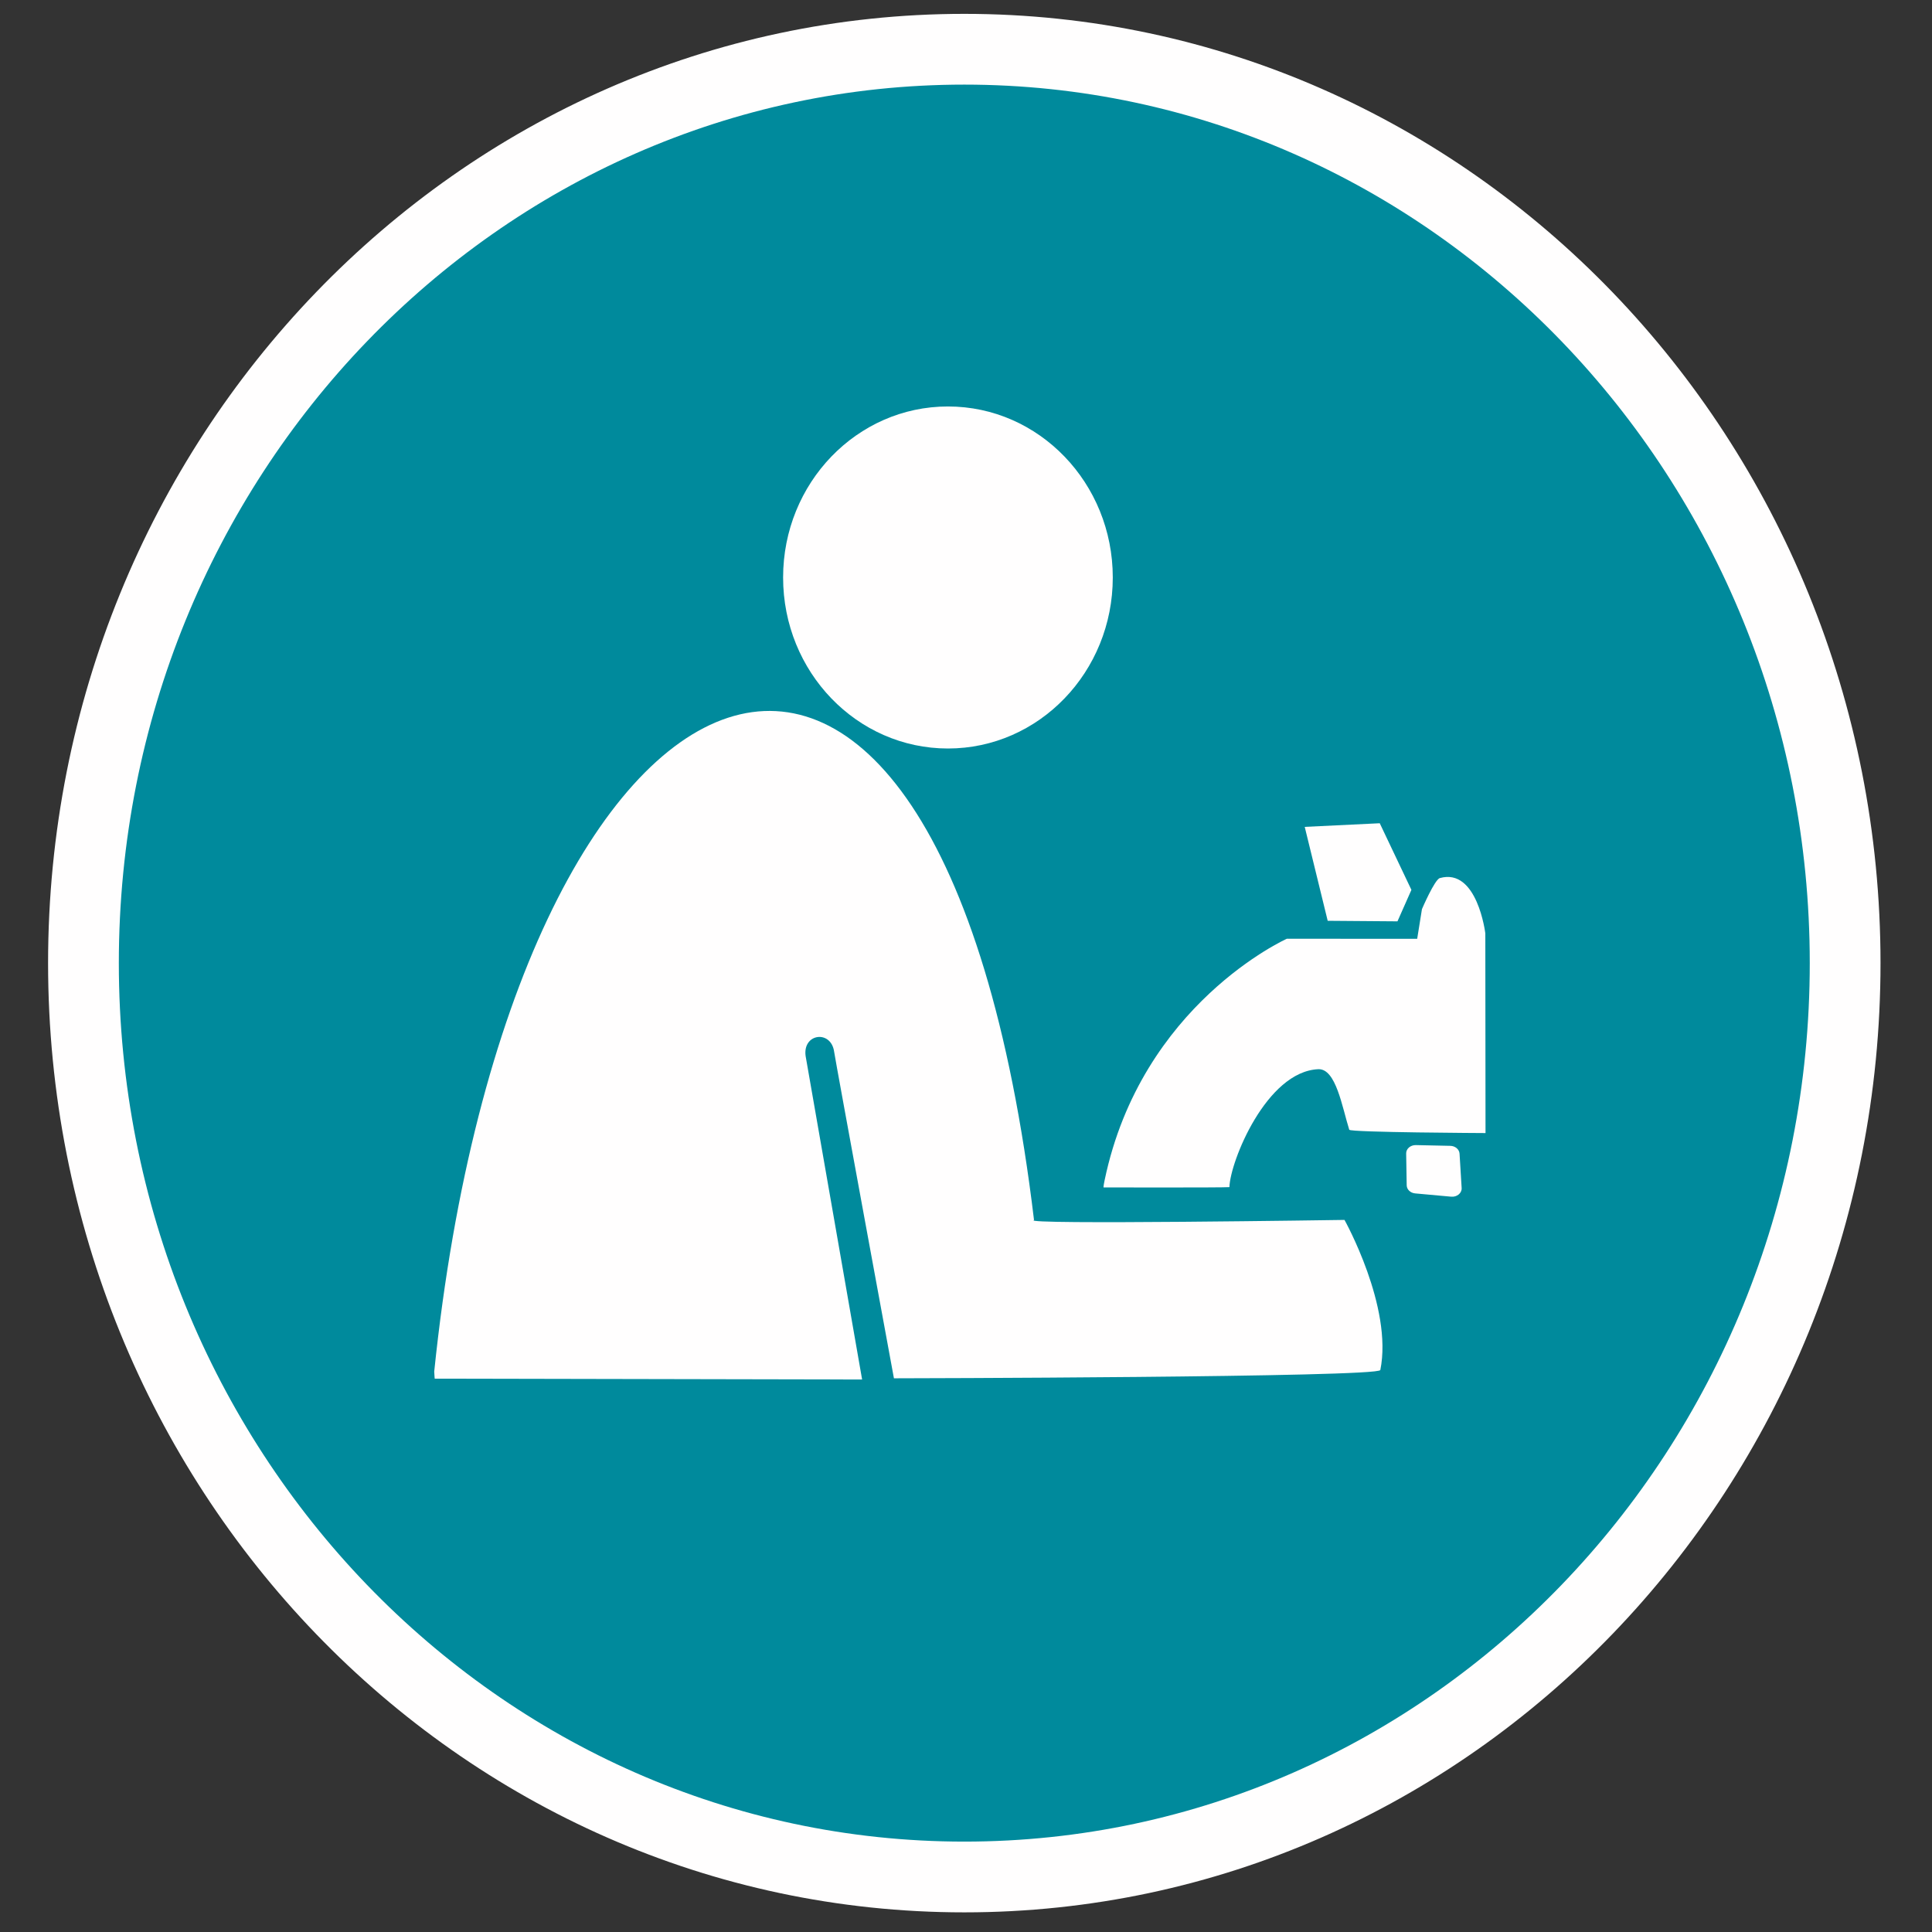
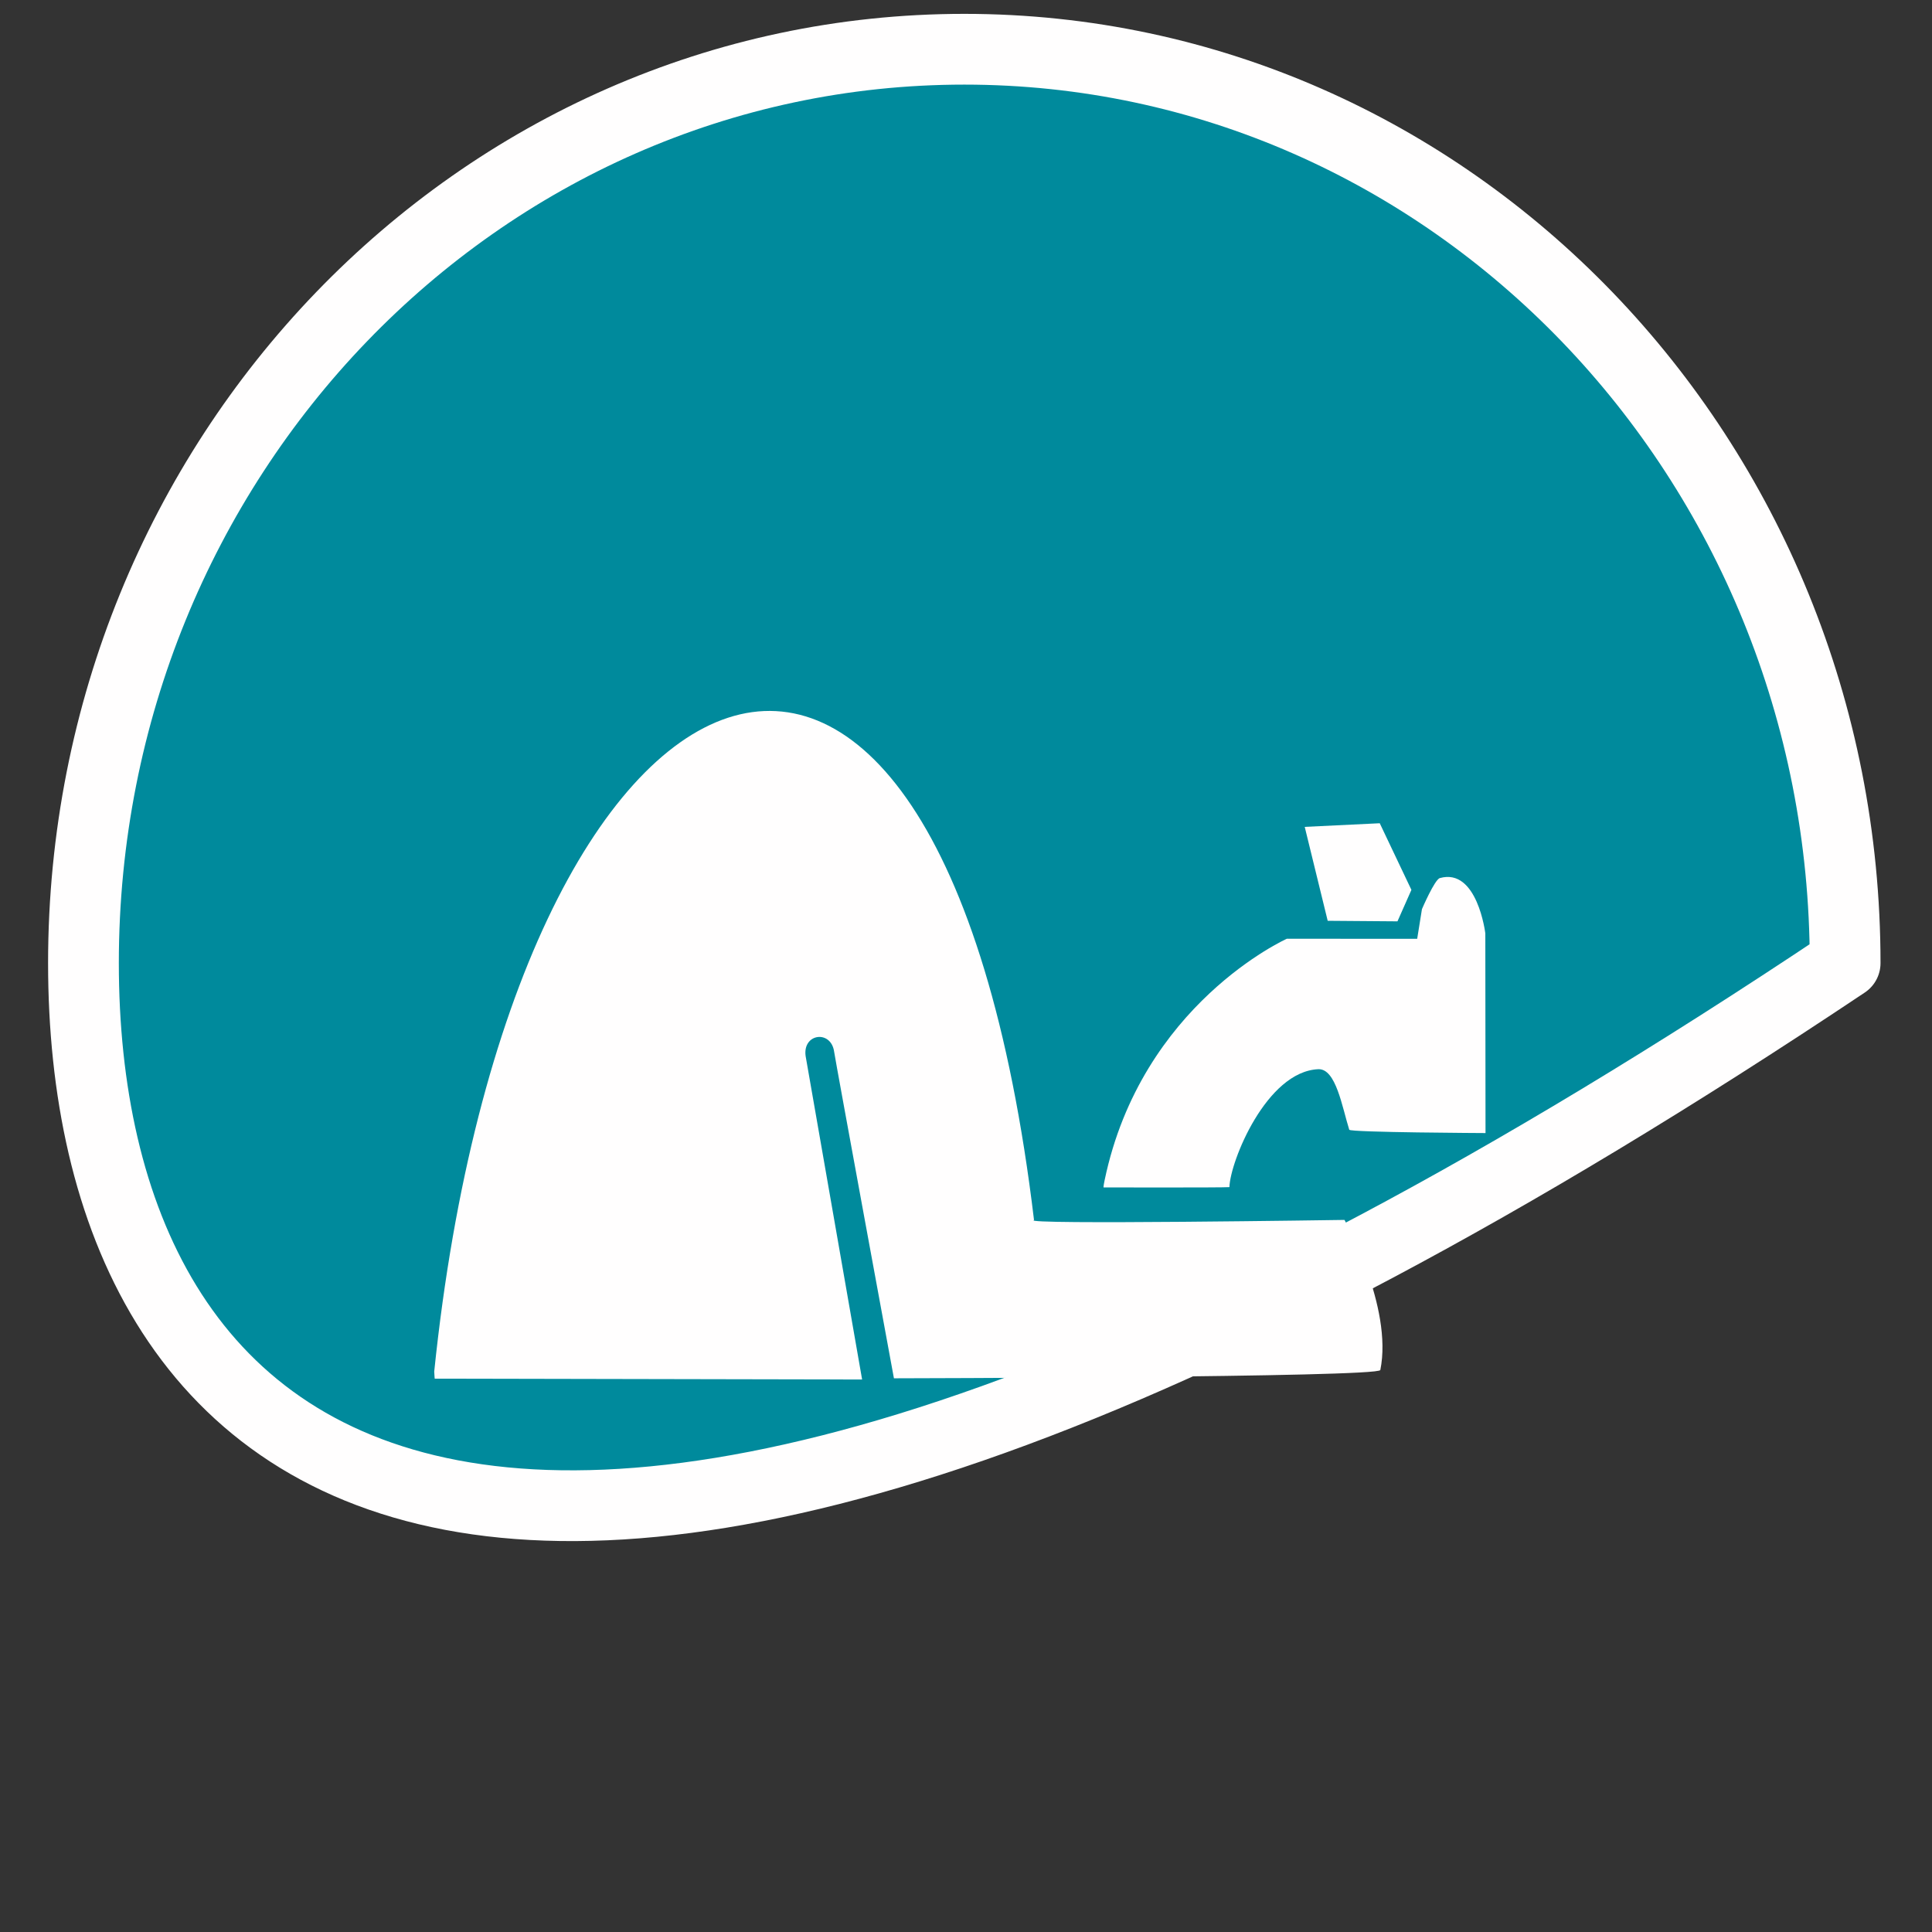
<svg xmlns="http://www.w3.org/2000/svg" x="605.276pt" y="0pt" width="2048pt" height="2048pt" viewBox="605.276 0 2048 2048">
  <rect x="605.276" y="0" width="2048" height="2048" fill="#333333" stroke="none" />
  <g id="Layer_6">
-     <path id="Path" style="fill:#fffefe;fill-opacity:1;fill-rule:evenodd;opacity:1;stroke:none;" d="M1635.14,281.936 C2048.29,281.936,2383.22,614.611,2383.22,1024.99 C2383.22,1435.36,2048.29,1768.04,1635.14,1768.04 C1221.98,1768.04,887.054,1435.36,887.054,1024.99 C887.054,614.611,1221.98,281.936,1635.14,281.936 z" />
-   </g>
+     </g>
  <g id="Layer_1">
-     <path id="Path" style="fill:#008a9c;fill-opacity:1;fill-rule:evenodd;opacity:1;stroke:#fffefe;stroke-linecap:round;stroke-linejoin:round;stroke-miterlimit:10;stroke-opacity:1;stroke-width:75;" d="M1627.48,52.193 C2143.16,52.193,2561.2,485.915,2561.2,1020.94 C2561.2,1555.96,2143.16,1989.68,1627.48,1989.68 C1111.79,1989.68,693.747,1555.96,693.747,1020.94 C693.747,485.915,1111.79,52.193,1627.48,52.193 z" />
+     <path id="Path" style="fill:#008a9c;fill-opacity:1;fill-rule:evenodd;opacity:1;stroke:#fffefe;stroke-linecap:round;stroke-linejoin:round;stroke-miterlimit:10;stroke-opacity:1;stroke-width:75;" d="M1627.48,52.193 C2143.16,52.193,2561.2,485.915,2561.2,1020.94 C1111.79,1989.68,693.747,1555.96,693.747,1020.94 C693.747,485.915,1111.79,52.193,1627.48,52.193 z" />
  </g>
  <g id="Layer_4">
-     <path id="Path" style="fill:#fffefe;fill-opacity:1;fill-rule:evenodd;opacity:1;stroke:none;" d="M1610.14,430.871 C1706.64,430.871,1784.87,512.036,1784.87,612.16 C1784.87,712.283,1706.64,793.448,1610.14,793.448 C1513.63,793.448,1435.4,712.283,1435.4,612.16 C1435.4,512.036,1513.63,430.871,1610.14,430.871 z" />
    <path id="Path-1" style="fill:#fffefe;fill-opacity:1;fill-rule:nonzero;opacity:1;stroke:none;" d="M1065.56,1453.92 C1148.29,654.588,1601.27,458.624,1701.38,1293.28 C1684.9,1298.45,2030.49,1293.16,2030.49,1293.16 C2030.49,1293.16,2082.05,1385.37,2068.48,1452.29 C2066.88,1460.15,1552.88,1461.06,1552.88,1461.06 C1552.88,1461.06,1490.71,1123.73,1489.5,1114.88 C1486.28,1091.54,1455.98,1095.24,1459.26,1119.41 C1459.26,1119.41,1519.15,1462.34,1519.15,1462.34 C1519.15,1462.34,1066.09,1461.44,1066.09,1461.44 C1066.09,1461.44,1065.74,1457.87,1065.56,1453.92 z" />
  </g>
  <g id="Layer_5">
    <path id="Path" style="fill:#fffefe;fill-opacity:1;fill-rule:nonzero;opacity:1;stroke:none;" d="M1775.13,1258.72 C1775.13,1258.72,1900.74,1259.02,1908.5,1258.41 C1909.29,1231.18,1947.76,1135.81,2002.7,1133.4 C2021.46,1132.57,2027.98,1173.54,2035.54,1197.57 C2036.44,1200.43,2179.99,1201.1,2179.99,1201.1 C2179.99,1201.1,2179.78,989.419,2179.78,989.419 C2179.78,989.419,2171.33,919.622,2131.58,930.8 C2126.02,932.362,2112.6,963.722,2112.6,963.722 C2112.6,963.722,2107.55,995.183,2107.55,995.183 C2107.55,995.183,1969.42,995.103,1969.42,995.103 C1969.42,995.103,1815.23,1064.08,1776.21,1251.12 C1774.61,1258.81,1775.13,1258.72,1775.13,1258.72 z" />
    <path id="Path-1" style="fill:#fffefe;fill-opacity:1;fill-rule:nonzero;opacity:1;stroke:none;" d="M2012.69,976.083 C2012.69,976.083,2086.65,976.658,2086.65,976.658 C2086.65,976.658,2101.43,943.3,2101.43,943.3 C2101.43,943.3,2067.86,872.676,2067.86,872.676 C2067.86,872.676,1988.34,876.523,1988.34,876.523 C1988.34,876.523,2012.69,976.083,2012.69,976.083 z" />
-     <path id="Path-2" style="fill:#fffefe;fill-opacity:1;fill-rule:nonzero;opacity:1;stroke:none;" d="M2106.15,1213.85 C2100.45,1213.73,2095.79,1217.76,2095.87,1222.73 C2095.87,1222.73,2096.43,1256.48,2096.43,1256.48 C2096.51,1260.91,2100.37,1264.6,2105.42,1265.06 C2105.42,1265.06,2143.63,1268.53,2143.63,1268.53 C2149.76,1269.08,2155.01,1264.72,2154.68,1259.35 C2154.68,1259.35,2152.46,1222.93,2152.46,1222.93 C2152.18,1218.37,2147.92,1214.76,2142.69,1214.64 C2142.69,1214.64,2106.15,1213.85,2106.15,1213.85 z" />
  </g>
</svg>